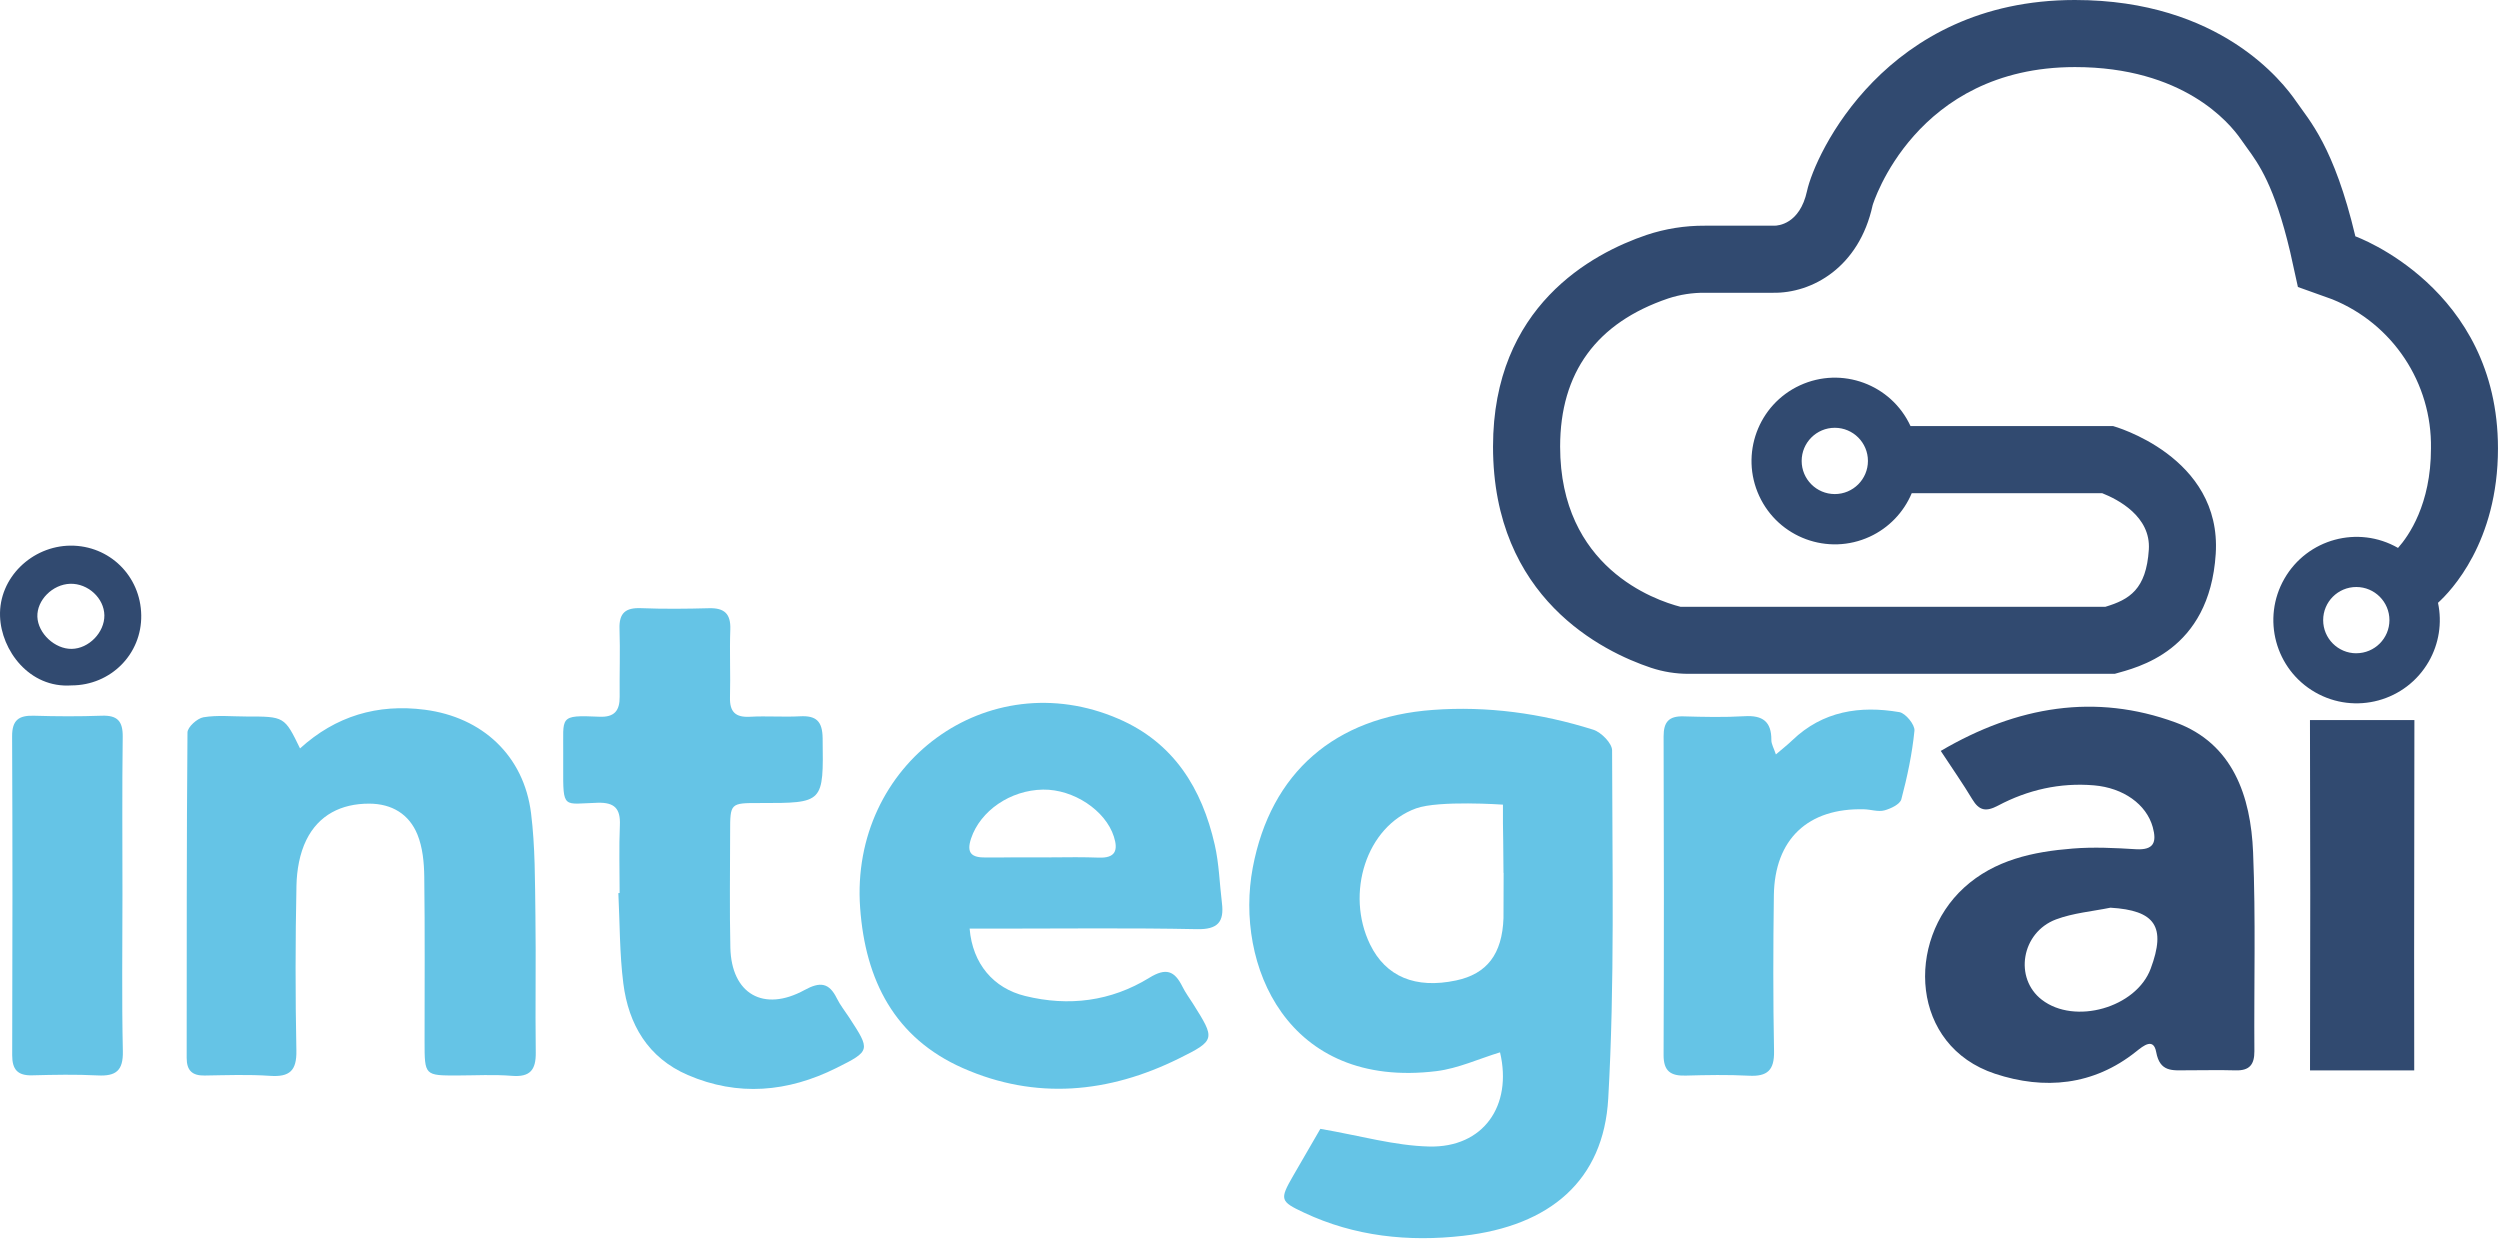
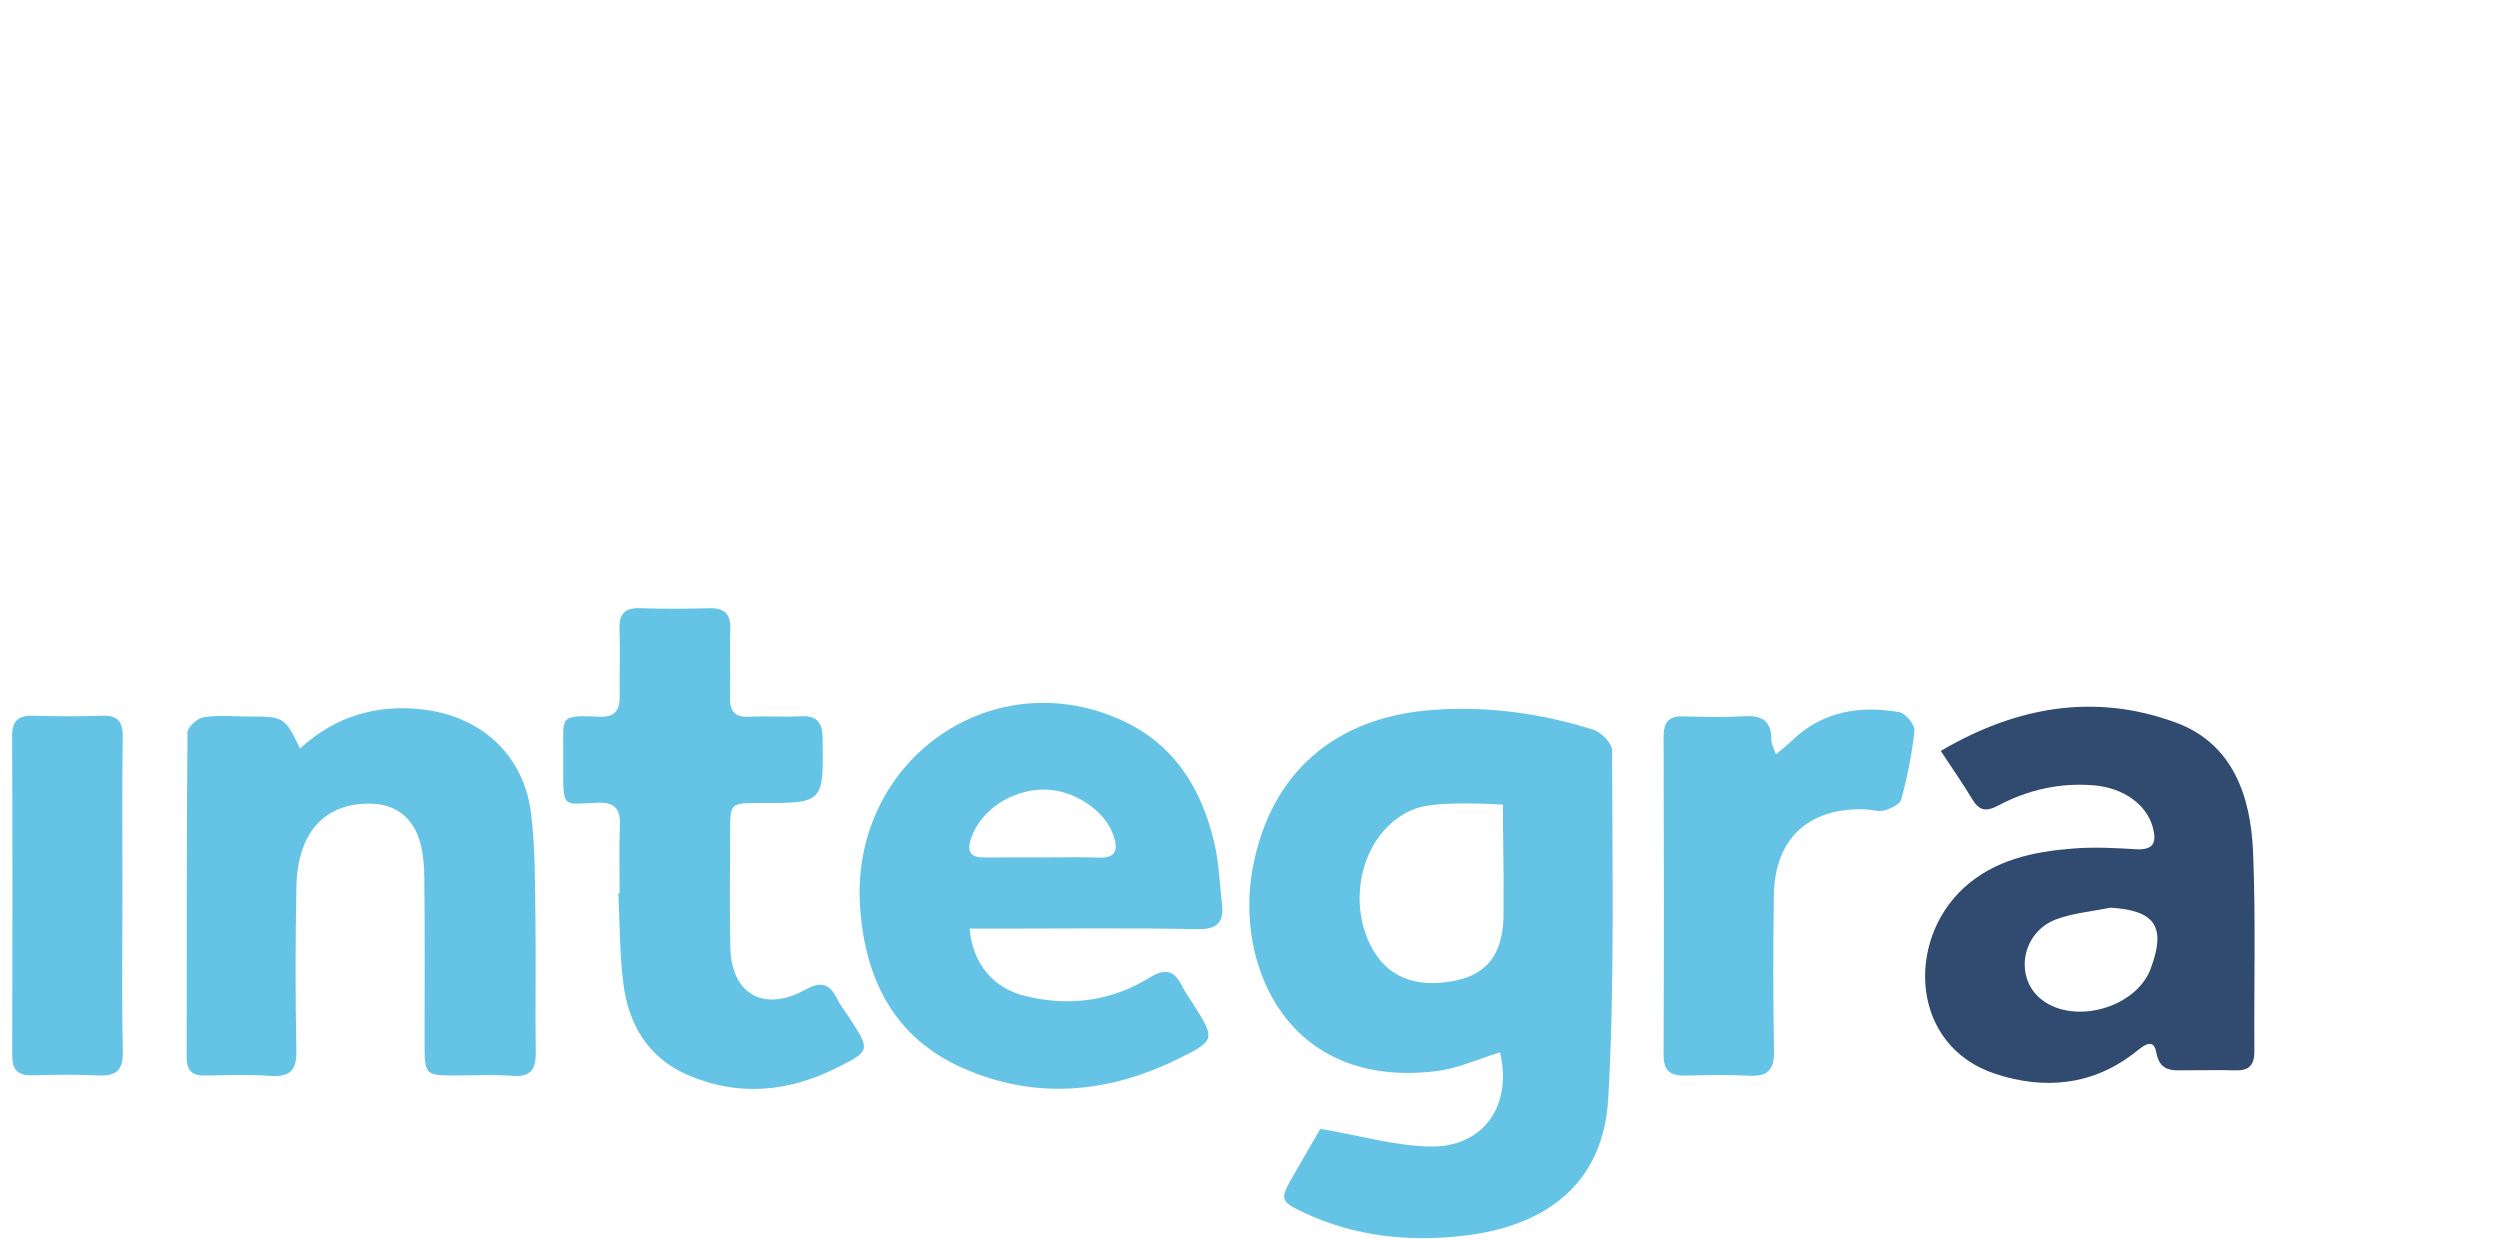
<svg xmlns="http://www.w3.org/2000/svg" width="369" height="183" viewBox="0 0 369 183" fill="none">
  <path d="M237.945 110.755C237.945 109.705 236.336 108.075 235.166 107.705C227.455 105.275 219.535 104.186 211.446 104.786C197.085 105.846 187.565 113.976 184.906 128.075C182.225 142.306 189.915 160.825 212.045 158.096C215.236 157.695 218.285 156.275 221.405 155.325C223.265 163.205 218.946 169.426 210.935 169.226C205.855 169.106 200.805 167.635 194.885 166.616C193.845 168.405 192.345 170.986 190.855 173.575C188.855 177.056 188.935 177.325 192.475 178.986C199.955 182.505 207.896 183.325 215.965 182.405C228.805 180.936 236.695 174.226 237.376 162.145C238.345 145.056 237.966 127.895 237.945 110.755ZM221.935 128.835L221.915 135.515C221.725 140.835 219.476 143.746 214.915 144.715C208.905 145.986 204.535 144.155 202.216 139.385C198.585 131.905 201.615 121.996 209.015 119.315C212.376 118.106 221.835 118.765 221.835 118.765V121.496C221.835 121.496 221.915 126.385 221.915 128.835H221.935Z" fill="#65C4E6" />
  <path d="M176.676 137.145C179.746 137.205 180.706 136.085 180.356 133.275C180.006 130.416 179.936 127.486 179.296 124.686C177.406 116.385 173.266 109.635 165.106 106.106C145.796 97.736 125.426 112.686 126.956 134.005C127.726 144.686 132.046 153.205 142.126 157.655C152.856 162.395 163.656 161.366 174.026 156.226C179.456 153.546 179.356 153.346 176.106 148.176C175.566 147.325 174.966 146.515 174.526 145.626C173.356 143.275 172.106 142.796 169.616 144.335C163.976 147.796 157.756 148.596 151.306 147.005C146.656 145.866 143.546 142.275 143.116 137.065H147.296C157.086 137.065 166.886 136.945 176.676 137.145ZM143.336 123.746C144.686 119.705 149.096 116.616 153.956 116.546C158.456 116.486 163.166 119.606 164.406 123.476C165.066 125.536 164.626 126.676 162.166 126.585C161.036 126.546 159.906 126.525 158.766 126.525C157.116 126.525 155.476 126.556 153.826 126.556C152.076 126.565 150.316 126.556 148.566 126.556C147.536 126.556 146.516 126.556 145.486 126.565C143.486 126.585 142.586 125.986 143.336 123.746Z" fill="#65C4E6" />
  <path d="M44.284 110.467C49.547 105.684 55.711 103.85 62.71 104.757C71.2 105.858 77.326 111.541 78.383 120.032C78.999 124.975 78.956 130.012 79.027 135.009C79.125 141.792 78.988 148.578 79.078 155.361C79.112 157.921 78.242 159.01 75.554 158.793C72.9 158.58 70.215 158.733 67.543 158.74C62.672 158.752 62.669 158.757 62.667 153.722C62.663 145.603 62.729 137.483 62.621 129.366C62.594 127.293 62.384 125.08 61.618 123.191C60.398 120.179 57.86 118.63 54.508 118.618C50.365 118.604 47.035 120.296 45.22 123.971C44.228 125.976 43.806 128.433 43.758 130.7C43.591 138.815 43.586 146.938 43.746 155.054C43.806 158.035 42.755 158.994 39.855 158.794C36.643 158.573 33.403 158.7 30.176 158.748C28.349 158.775 27.552 157.977 27.554 156.155C27.574 140.14 27.533 124.124 27.672 108.11C27.679 107.321 29.111 106.021 30.032 105.868C32.089 105.526 34.243 105.756 36.357 105.756C41.992 105.755 41.992 105.755 44.284 110.467Z" fill="#65C4E6" />
  <path d="M332.556 125.796C332.217 117.536 329.587 109.736 321.117 106.635C309.297 102.306 297.766 104.195 286.456 110.835C288.226 113.525 289.746 115.695 291.106 117.965C292.126 119.666 293.137 119.846 294.917 118.905C299.316 116.575 304.047 115.496 309.067 115.916C313.416 116.286 316.807 118.715 317.747 122.085C318.357 124.315 317.916 125.496 315.267 125.346C312.157 125.155 309.016 124.996 305.927 125.246C300.097 125.705 294.397 126.916 289.896 131.015C281.266 138.895 281.996 154.356 294.466 158.486C301.716 160.885 308.986 160.255 315.297 155.205C316.396 154.325 317.866 153.135 318.257 155.296C318.797 158.246 320.647 157.986 322.657 157.976C325.106 157.976 327.556 157.916 330.007 157.986C332.016 158.036 332.756 157.135 332.747 155.166C332.676 145.376 332.957 135.575 332.556 125.796ZM317.437 142.986C315.297 148.726 306.237 151.315 301.377 147.565C297.246 144.395 298.337 137.635 303.467 135.705C306.006 134.755 308.807 134.525 311.496 133.976C318.116 134.366 319.756 136.775 317.437 142.986Z" fill="#314A70" />
  <path d="M91.458 131.81C91.458 128.471 91.351 125.128 91.493 121.795C91.597 119.351 90.715 118.418 88.222 118.487C83.101 118.629 83.107 119.551 83.129 113.219C83.132 112.552 83.122 111.884 83.13 111.216C83.194 105.793 82.357 105.512 88.472 105.789C90.685 105.889 91.483 104.896 91.462 102.83C91.427 99.492 91.551 96.15 91.44 92.815C91.361 90.465 92.344 89.674 94.623 89.765C97.958 89.898 101.306 89.863 104.644 89.773C106.902 89.713 107.879 90.575 107.793 92.908C107.671 96.242 107.836 99.586 107.746 102.923C107.688 105.087 108.559 105.914 110.721 105.793C113.163 105.657 115.626 105.857 118.068 105.726C120.468 105.598 121.388 106.434 121.421 108.963C121.545 118.54 121.627 118.539 112.14 118.528C107.774 118.522 107.768 118.522 107.767 122.848C107.765 128.524 107.672 134.203 107.801 139.876C107.957 146.697 112.696 149.446 118.759 146.124C121.051 144.868 122.381 145.039 123.52 147.36C124.007 148.35 124.716 149.231 125.324 150.162C128.493 155.02 128.535 155.104 123.427 157.647C116.303 161.195 108.934 161.873 101.517 158.672C95.657 156.143 92.767 151.213 92.001 145.137C91.444 140.738 91.492 136.262 91.27 131.82L91.458 131.81Z" fill="#65C4E6" />
  <path d="M262.122 111.353C263.09 110.522 263.854 109.925 264.551 109.257C269.047 104.943 274.522 104.119 280.347 105.111C281.262 105.267 282.66 106.98 282.573 107.848C282.234 111.258 281.518 114.652 280.638 117.971C280.442 118.71 279.074 119.364 278.128 119.614C277.215 119.856 276.152 119.48 275.153 119.452C266.872 119.225 261.934 123.859 261.822 132.154C261.719 139.822 261.701 147.495 261.849 155.163C261.903 157.988 260.842 158.916 258.134 158.775C255.027 158.613 251.904 158.671 248.792 158.758C246.604 158.82 245.536 158.114 245.545 155.717C245.606 140.043 245.601 124.37 245.548 108.696C245.54 106.544 246.342 105.673 248.486 105.735C251.486 105.822 254.5 105.891 257.493 105.713C260.153 105.554 261.475 106.491 261.452 109.229C261.447 109.823 261.815 110.421 262.122 111.353Z" fill="#65C4E6" />
  <path d="M18.074 132.124C18.075 139.801 17.962 147.48 18.133 155.153C18.197 158.021 17.121 158.869 14.432 158.733C11.212 158.57 7.975 158.634 4.749 158.718C2.6 158.774 1.794 157.87 1.8 155.738C1.846 140.051 1.859 124.363 1.788 108.676C1.777 106.27 2.793 105.575 5.001 105.642C8.338 105.743 11.683 105.759 15.019 105.639C17.332 105.556 18.144 106.44 18.113 108.76C18.01 116.547 18.074 124.336 18.074 132.124Z" fill="#65C4E6" />
-   <path d="M340.993 131.9L340.951 106.285H344.211H352.874H356.365L356.326 140.707L356.34 157.993H353.398H344.065H340.959L340.993 131.9Z" fill="#314A70" />
-   <path d="M10.396 80.536C4.726 80.585 -0.194 85.265 0.006 90.965C0.176 95.976 4.316 101.606 10.556 101.166C16.346 101.155 20.936 96.546 20.846 90.815C20.766 85.015 16.156 80.496 10.396 80.536ZM10.586 95.775C8.096 95.815 5.606 93.486 5.516 91.036C5.426 88.585 7.756 86.246 10.366 86.166C12.986 86.096 15.366 88.286 15.406 90.815C15.436 93.346 13.116 95.736 10.586 95.775Z" fill="#314A70" />
  <path d="M158.766 126.525C157.126 126.525 155.466 126.556 153.827 126.565C152.076 126.565 150.316 126.556 148.566 126.556C150.316 126.556 152.076 126.565 153.827 126.556C155.476 126.556 157.116 126.525 158.766 126.525Z" fill="#65C4E6" />
-   <path d="M368.7 66.184C368.7 42.428 347.652 34.884 347.652 34.884C344.507 21.609 340.839 17.766 338.917 14.971C336.995 12.176 327.738 0 306.252 0C278.304 0 267.881 22.831 266.718 28.188C265.646 33.116 262.406 33.313 261.895 33.313H251.621C248.708 33.296 245.813 33.756 243.048 34.674C234.948 37.418 220.371 45.23 220.371 65.919C220.371 88.319 236.603 96.193 243.684 98.563C245.482 99.16 247.365 99.462 249.26 99.457H312.135C315.396 98.525 326.11 96.196 327.041 81.757C327.972 67.318 311.903 62.892 311.903 62.892H281.994C279.148 56.724 271.84 54.031 265.672 56.877C259.504 59.723 256.811 67.031 259.658 73.199C262.504 79.367 269.811 82.06 275.979 79.214C278.775 77.924 280.985 75.632 282.173 72.792H310.273C312.583 73.7 317.484 76.219 317.167 81.122C316.788 86.996 314.301 88.495 310.759 89.561H248.035C244.229 88.58 230.275 83.761 230.275 65.921C230.275 54.996 235.644 47.636 246.23 44.05C247.972 43.479 249.797 43.196 251.63 43.213H261.651C267.47 43.324 274.406 39.453 276.397 30.307C276.444 30.107 282.678 9.901 306.262 9.901C322.191 9.901 329.048 18.076 330.77 20.581C331.044 20.981 331.345 21.395 331.67 21.844C333.37 24.184 335.711 27.389 338.026 37.167L339.171 42.36L344.228 44.171C353.175 47.785 358.972 56.535 358.811 66.182C358.811 74.451 355.502 79.129 353.948 80.874C348.064 77.496 340.557 79.528 337.179 85.412C333.801 91.295 335.833 98.803 341.716 102.181C347.6 105.558 355.108 103.527 358.486 97.643C359.991 95.02 360.477 91.933 359.848 88.974C361.728 87.27 368.7 80.05 368.7 66.184ZM270.815 72.924C268.114 72.923 265.925 70.733 265.925 68.032C265.926 65.331 268.116 63.141 270.817 63.142C273.518 63.142 275.707 65.332 275.707 68.033C275.707 70.734 273.518 72.924 270.816 72.924H270.815ZM347.79 96.424C345.089 96.424 342.899 94.234 342.899 91.533C342.899 88.832 345.089 86.642 347.791 86.642C350.491 86.642 352.681 88.831 352.681 91.532C352.679 94.232 350.49 96.419 347.79 96.419V96.424Z" fill="#314A70" />
</svg>